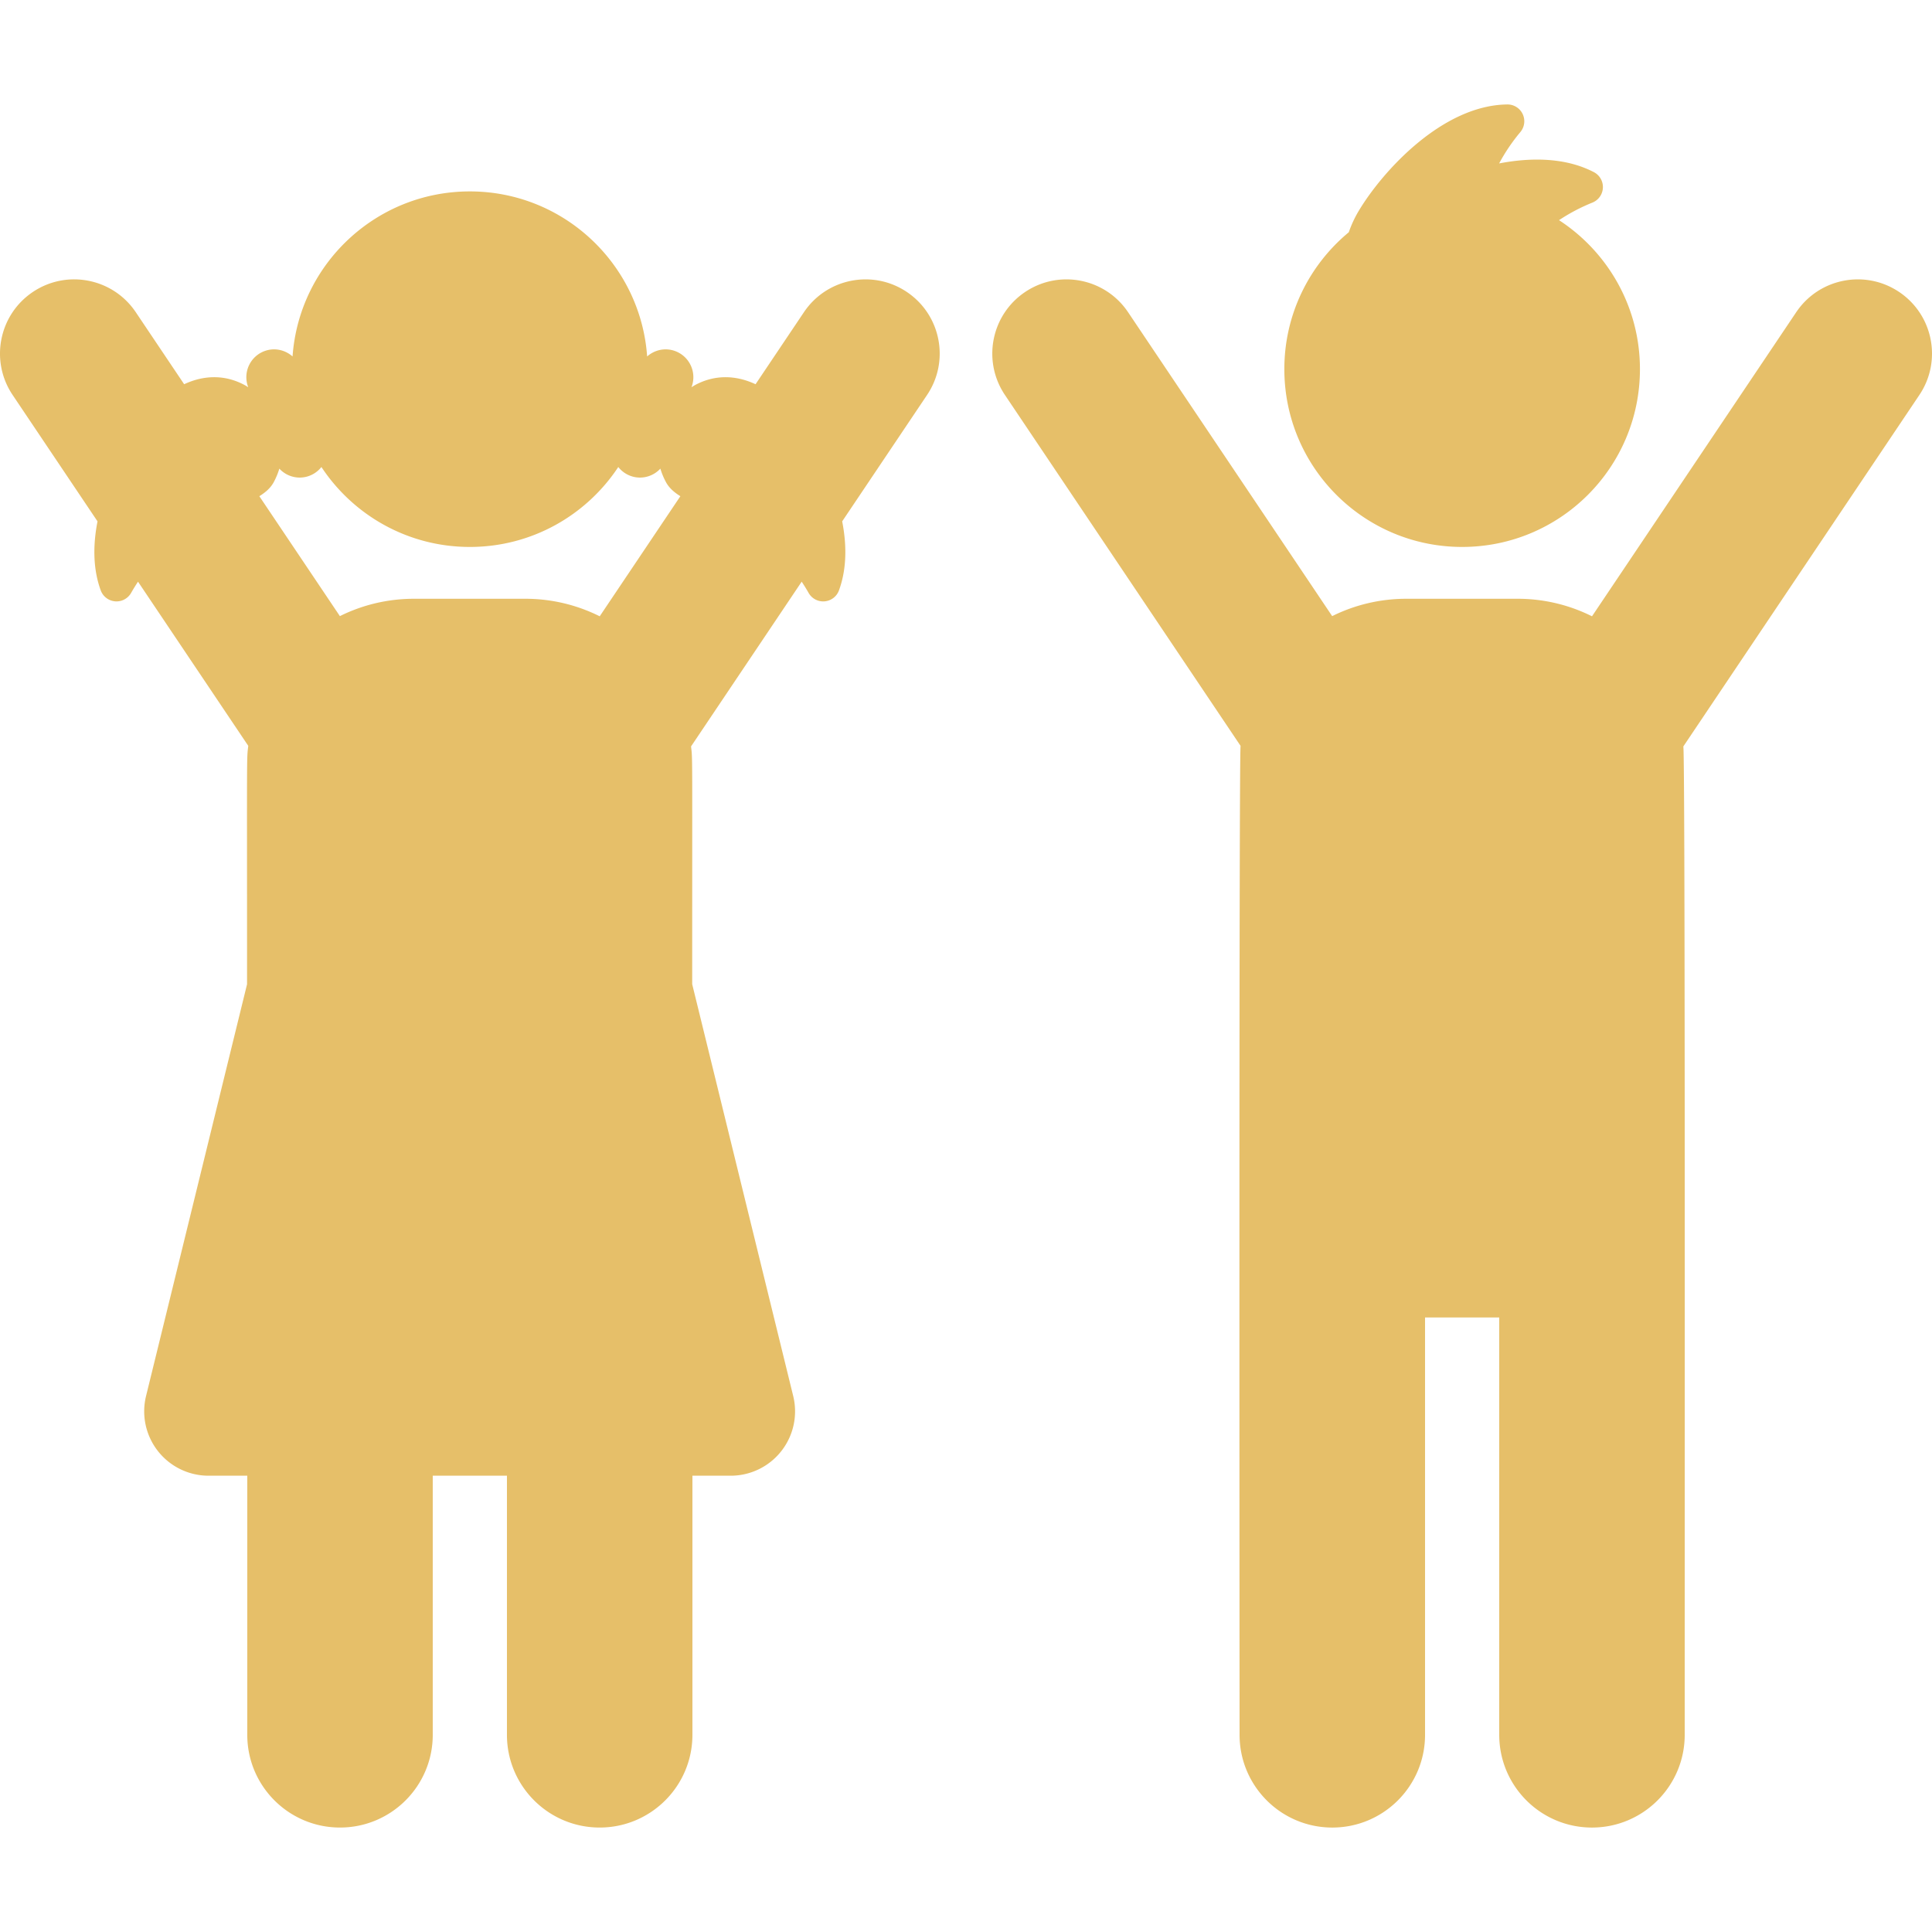
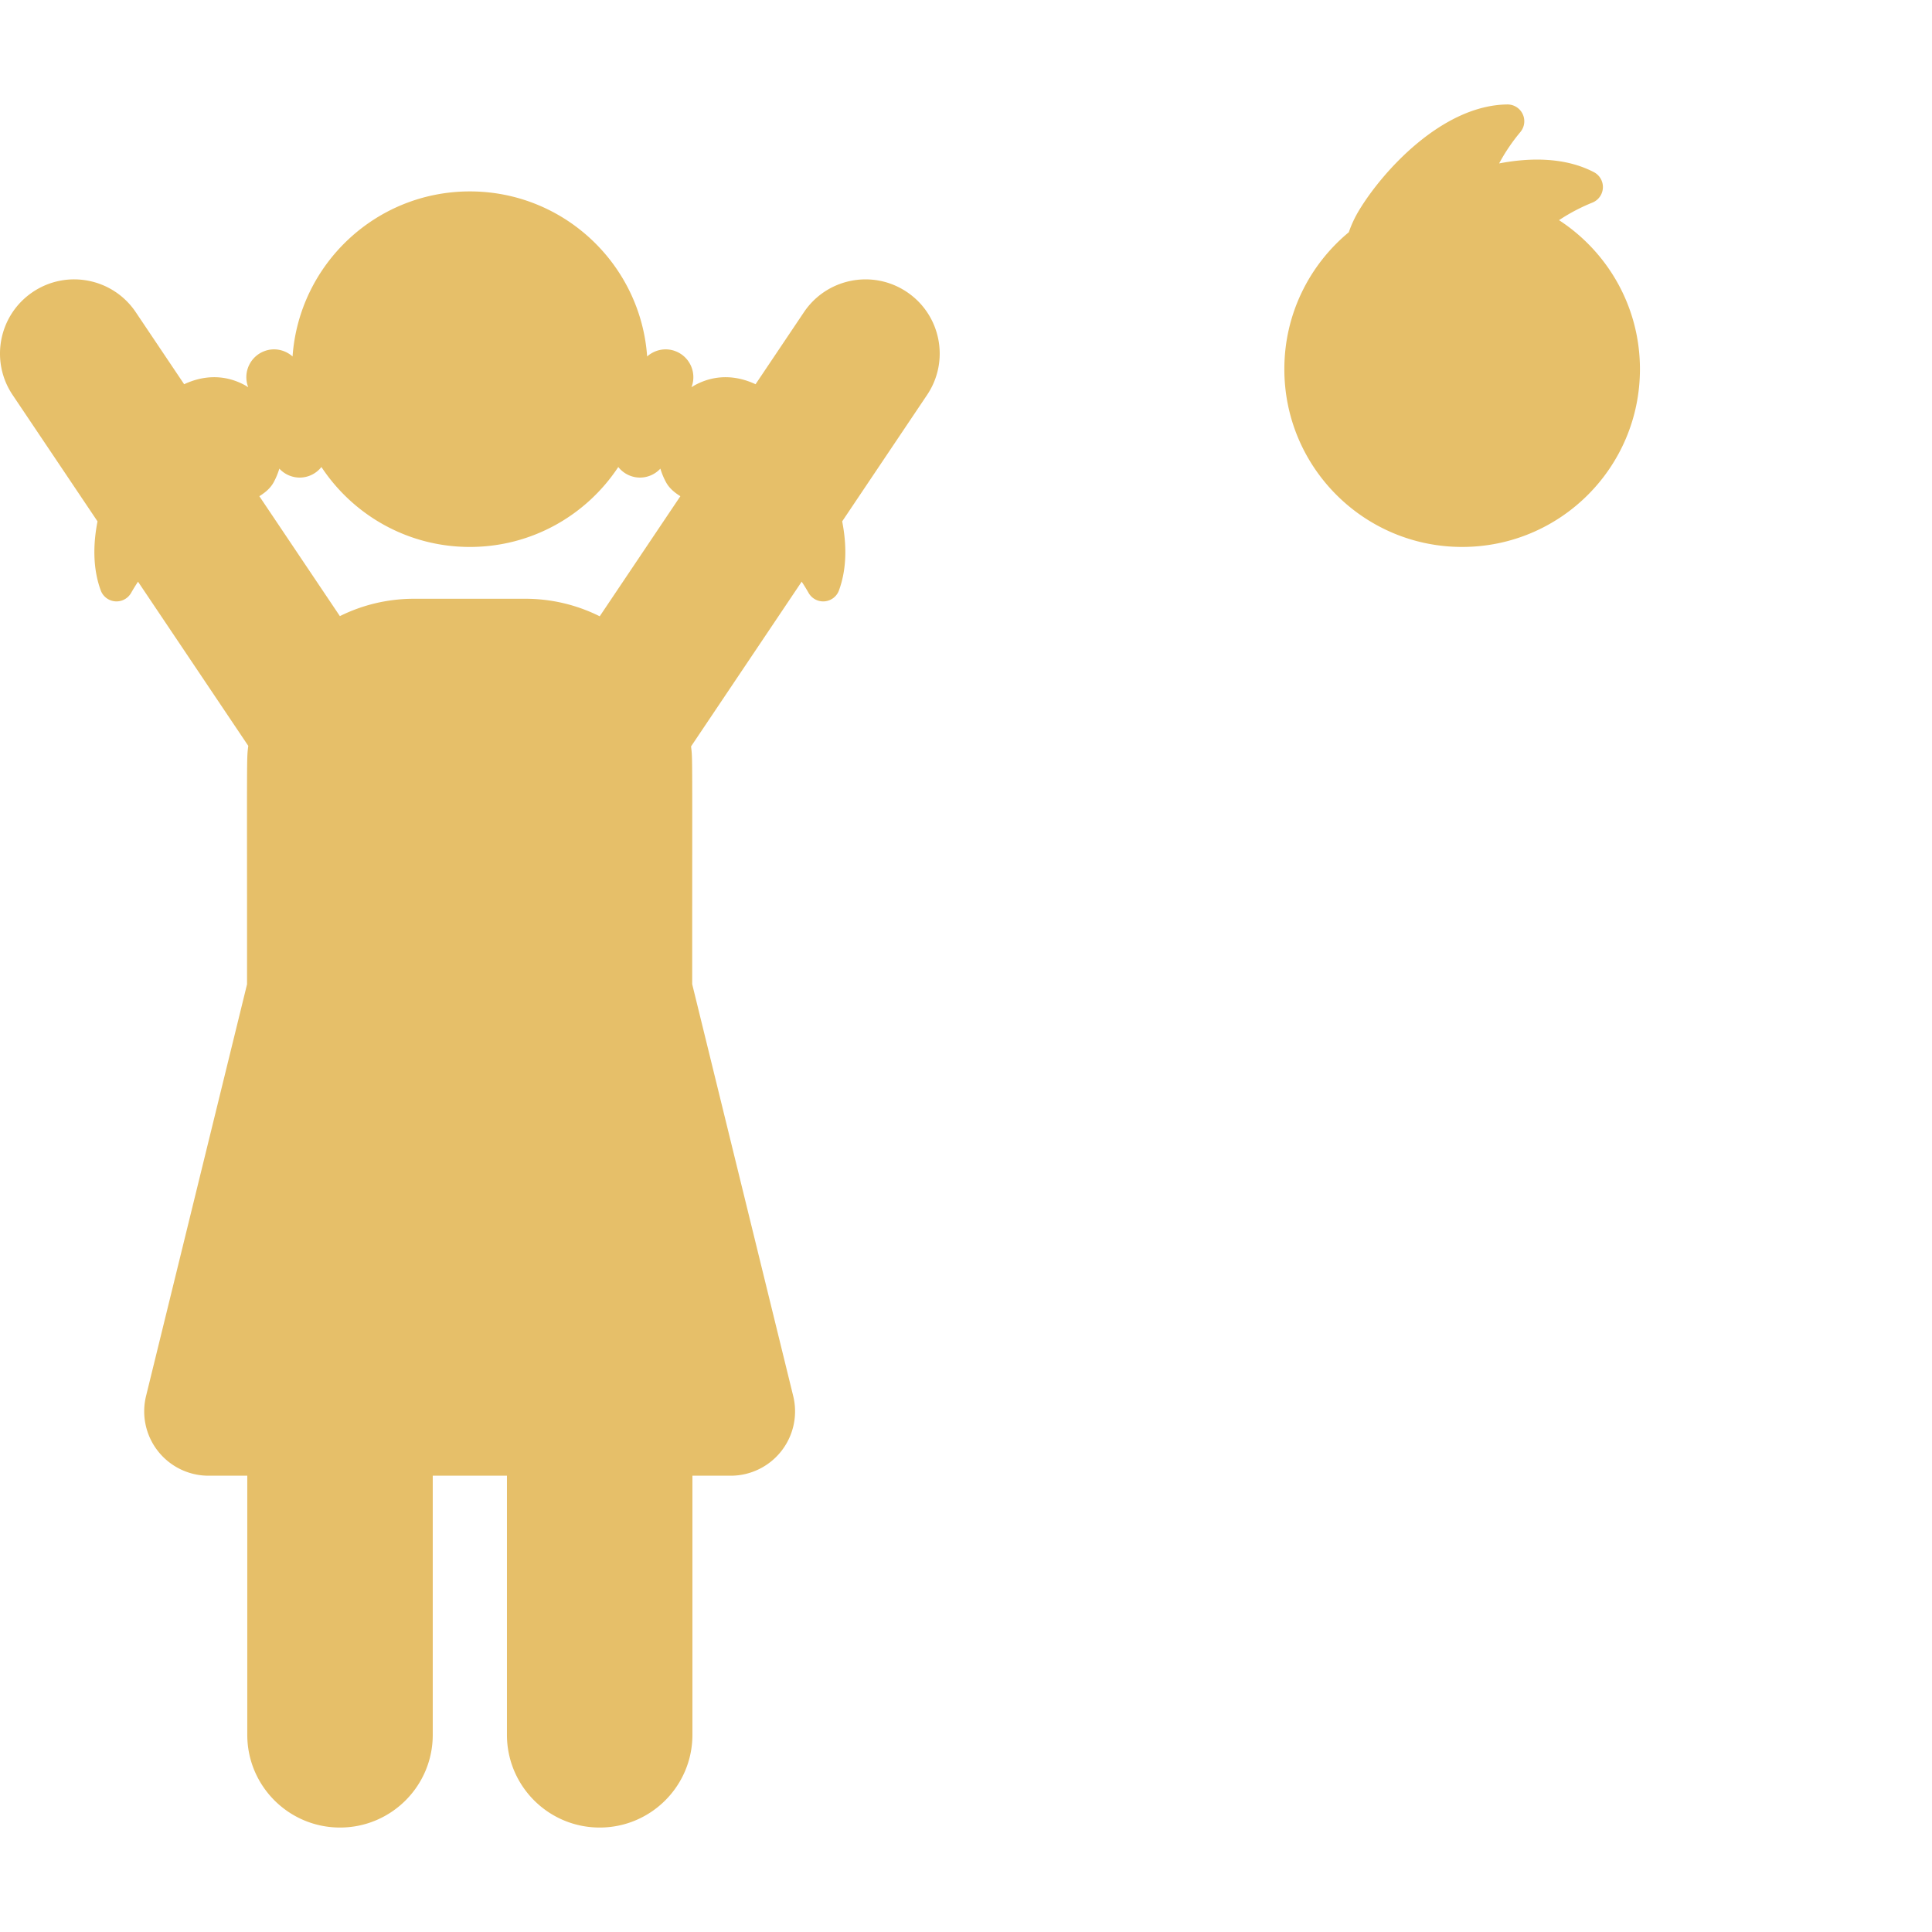
<svg xmlns="http://www.w3.org/2000/svg" version="1.1" width="80" height="80" x="0" y="0" viewBox="0 0 289.207 289.207" style="enable-background:new 0 0 512 512" xml:space="preserve" class="">
  <g>
-     <path d="M284.292 43.708c-5.091-3.419-11.99-2.064-15.411 3.028l-30.569 45.519a24.86 24.86 0 0 0-11.143-2.623h-16.658c-3.985 0-7.75.938-11.094 2.598l-30.551-45.493c-3.421-5.094-10.319-6.447-15.411-3.028-5.092 3.42-6.447 10.319-3.028 15.411l35.277 52.53c-.26 2.195-.148 148.04-.148 148.04 0 7.667 6.215 13.882 13.882 13.882s13.882-6.215 13.882-13.882v-62.471h11.106v62.471c0 7.667 6.215 13.882 13.882 13.882s13.882-6.215 13.882-13.882c0-53.649.068-145.573-.204-147.956L287.32 59.12c3.419-5.093 2.064-11.992-3.028-15.412z" fill="#e6bf69" opacity="1" data-original="#000000" class="" />
    <path d="M218.873 81.873c14.696 0 26.615-11.908 26.615-26.614 0-9.339-4.824-17.553-12.113-22.301a27.785 27.785 0 0 1 4.998-2.631 2.513 2.513 0 0 0 .215-4.561c-4.209-2.186-9.338-2.231-14.178-1.303a27.646 27.646 0 0 1 3.183-4.702 2.515 2.515 0 0 0-1.96-4.125c-9.727.111-18.649 9.972-22.203 15.869a17.037 17.037 0 0 0-1.524 3.26c-5.893 4.882-9.648 12.251-9.648 20.493.001 14.707 11.92 26.615 26.615 26.615zM135.752 43.708c-5.091-3.419-11.99-2.064-15.411 3.028l-7.24 10.782c-2.85-1.338-6.023-1.51-9.055.123-.186.1-.357.215-.534.323l.043-.122a4.164 4.164 0 0 0-2.548-5.31c-1.479-.521-3.04-.143-4.134.827-.976-13.8-12.483-24.706-26.539-24.706-14.057 0-25.564 10.906-26.54 24.706-1.096-.97-2.657-1.349-4.134-.827a4.164 4.164 0 0 0-2.548 5.31l.043.122c-.177-.109-.349-.224-.533-.323-3.031-1.633-6.206-1.461-9.056-.124l-7.24-10.781c-3.42-5.094-10.322-6.448-15.411-3.028-5.092 3.42-6.447 10.319-3.028 15.411l12.711 18.927c-.685 3.51-.701 7.087.48 10.327a2.515 2.515 0 0 0 4.55.379c.335-.591.681-1.144 1.032-1.678l16.504 24.575c-.25 2.119-.182.143-.182 35.685L21.864 208.97a9.635 9.635 0 0 0 9.361 11.934h5.791v38.784c0 7.667 6.215 13.882 13.882 13.882s13.882-6.215 13.882-13.882v-38.784h11.106v38.784c0 7.667 6.215 13.882 13.882 13.882s13.882-6.215 13.882-13.882v-38.784h5.726a9.635 9.635 0 0 0 9.361-11.934l-15.119-61.642h-.001c0-35.551.064-33.537-.171-35.595l16.561-24.661c.352.534.697 1.087 1.032 1.678a2.514 2.514 0 0 0 4.551-.379c1.181-3.24 1.164-6.817.479-10.327l12.711-18.927c3.419-5.09 2.064-11.989-3.028-15.409zM89.773 92.255a24.864 24.864 0 0 0-11.144-2.623H61.971c-3.985 0-7.75.938-11.093 2.597l-12.056-17.95c.951-.59 1.696-1.252 2.154-2.103.354-.658.633-1.336.839-2.025a4.164 4.164 0 0 0 3.044 1.34 4.138 4.138 0 0 0 3.254-1.584c4.763 7.21 12.936 11.967 22.221 11.967s17.458-4.757 22.22-11.967a4.136 4.136 0 0 0 3.255 1.584 4.168 4.168 0 0 0 3.044-1.34c.206.688.484 1.367.839 2.025.458.85 1.203 1.512 2.154 2.102L89.773 92.255z" fill="#e6bf69" opacity="1" data-original="#000000" class="" />
  </g>
</svg>